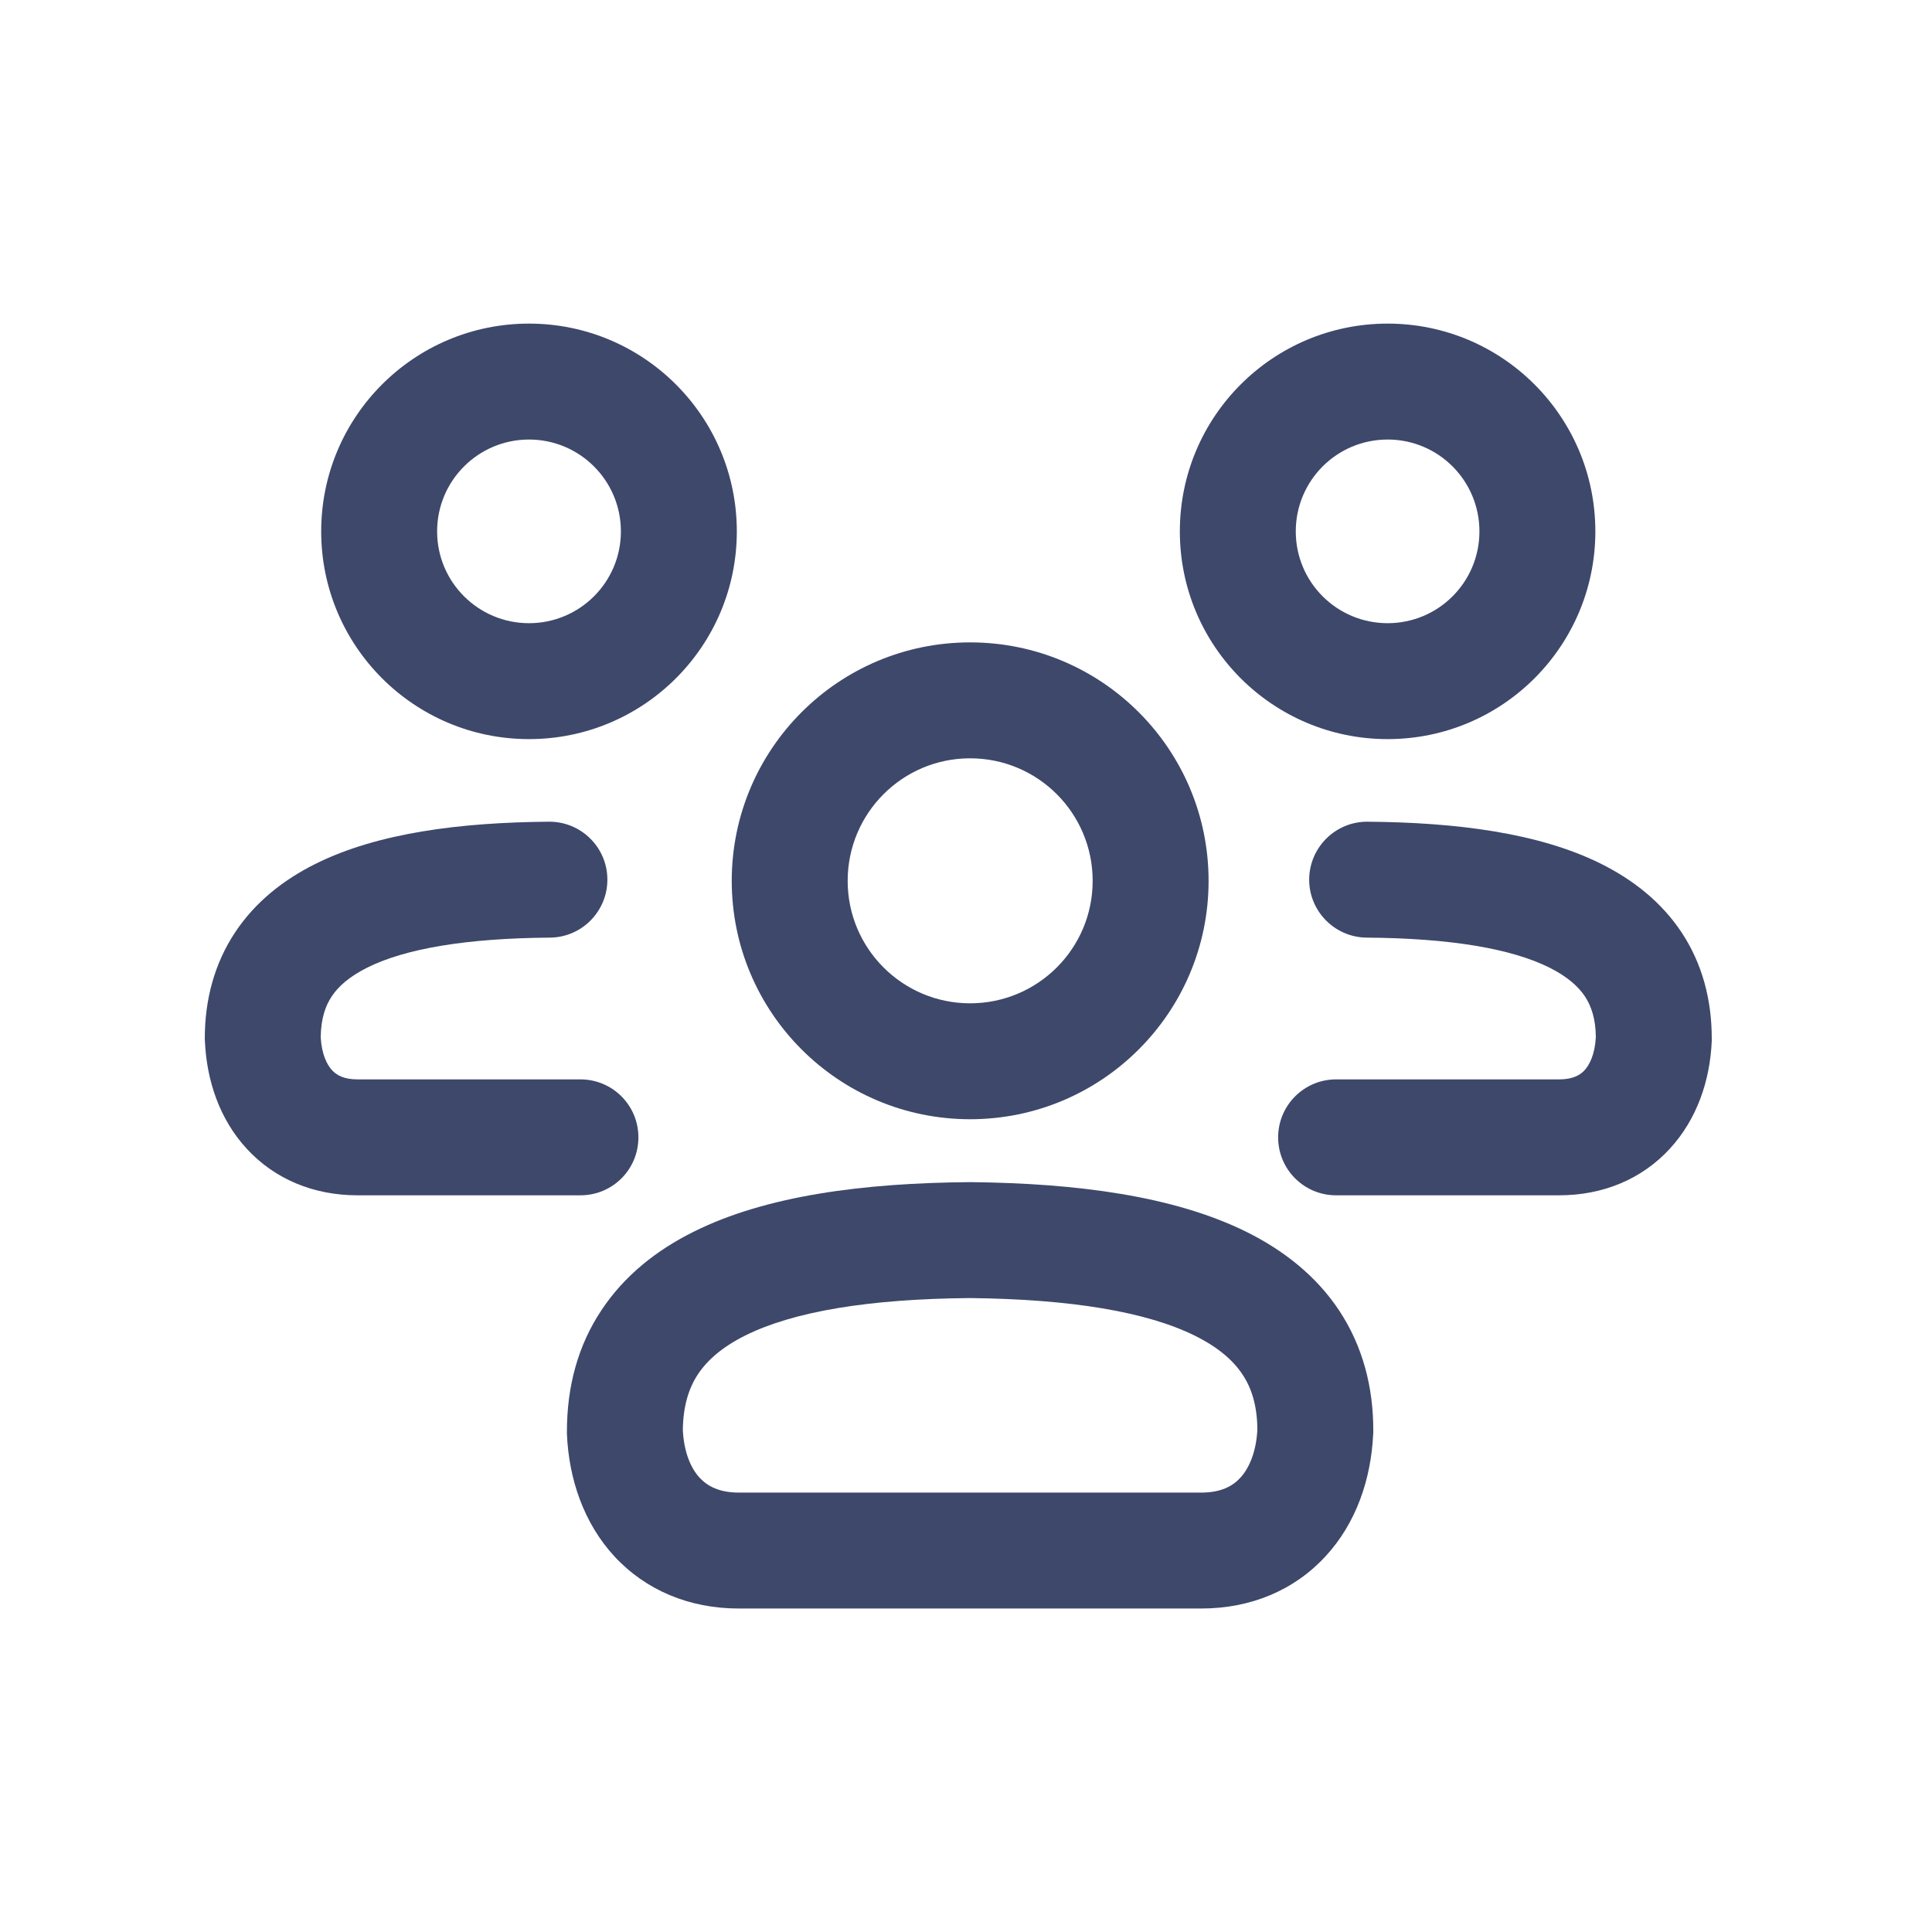
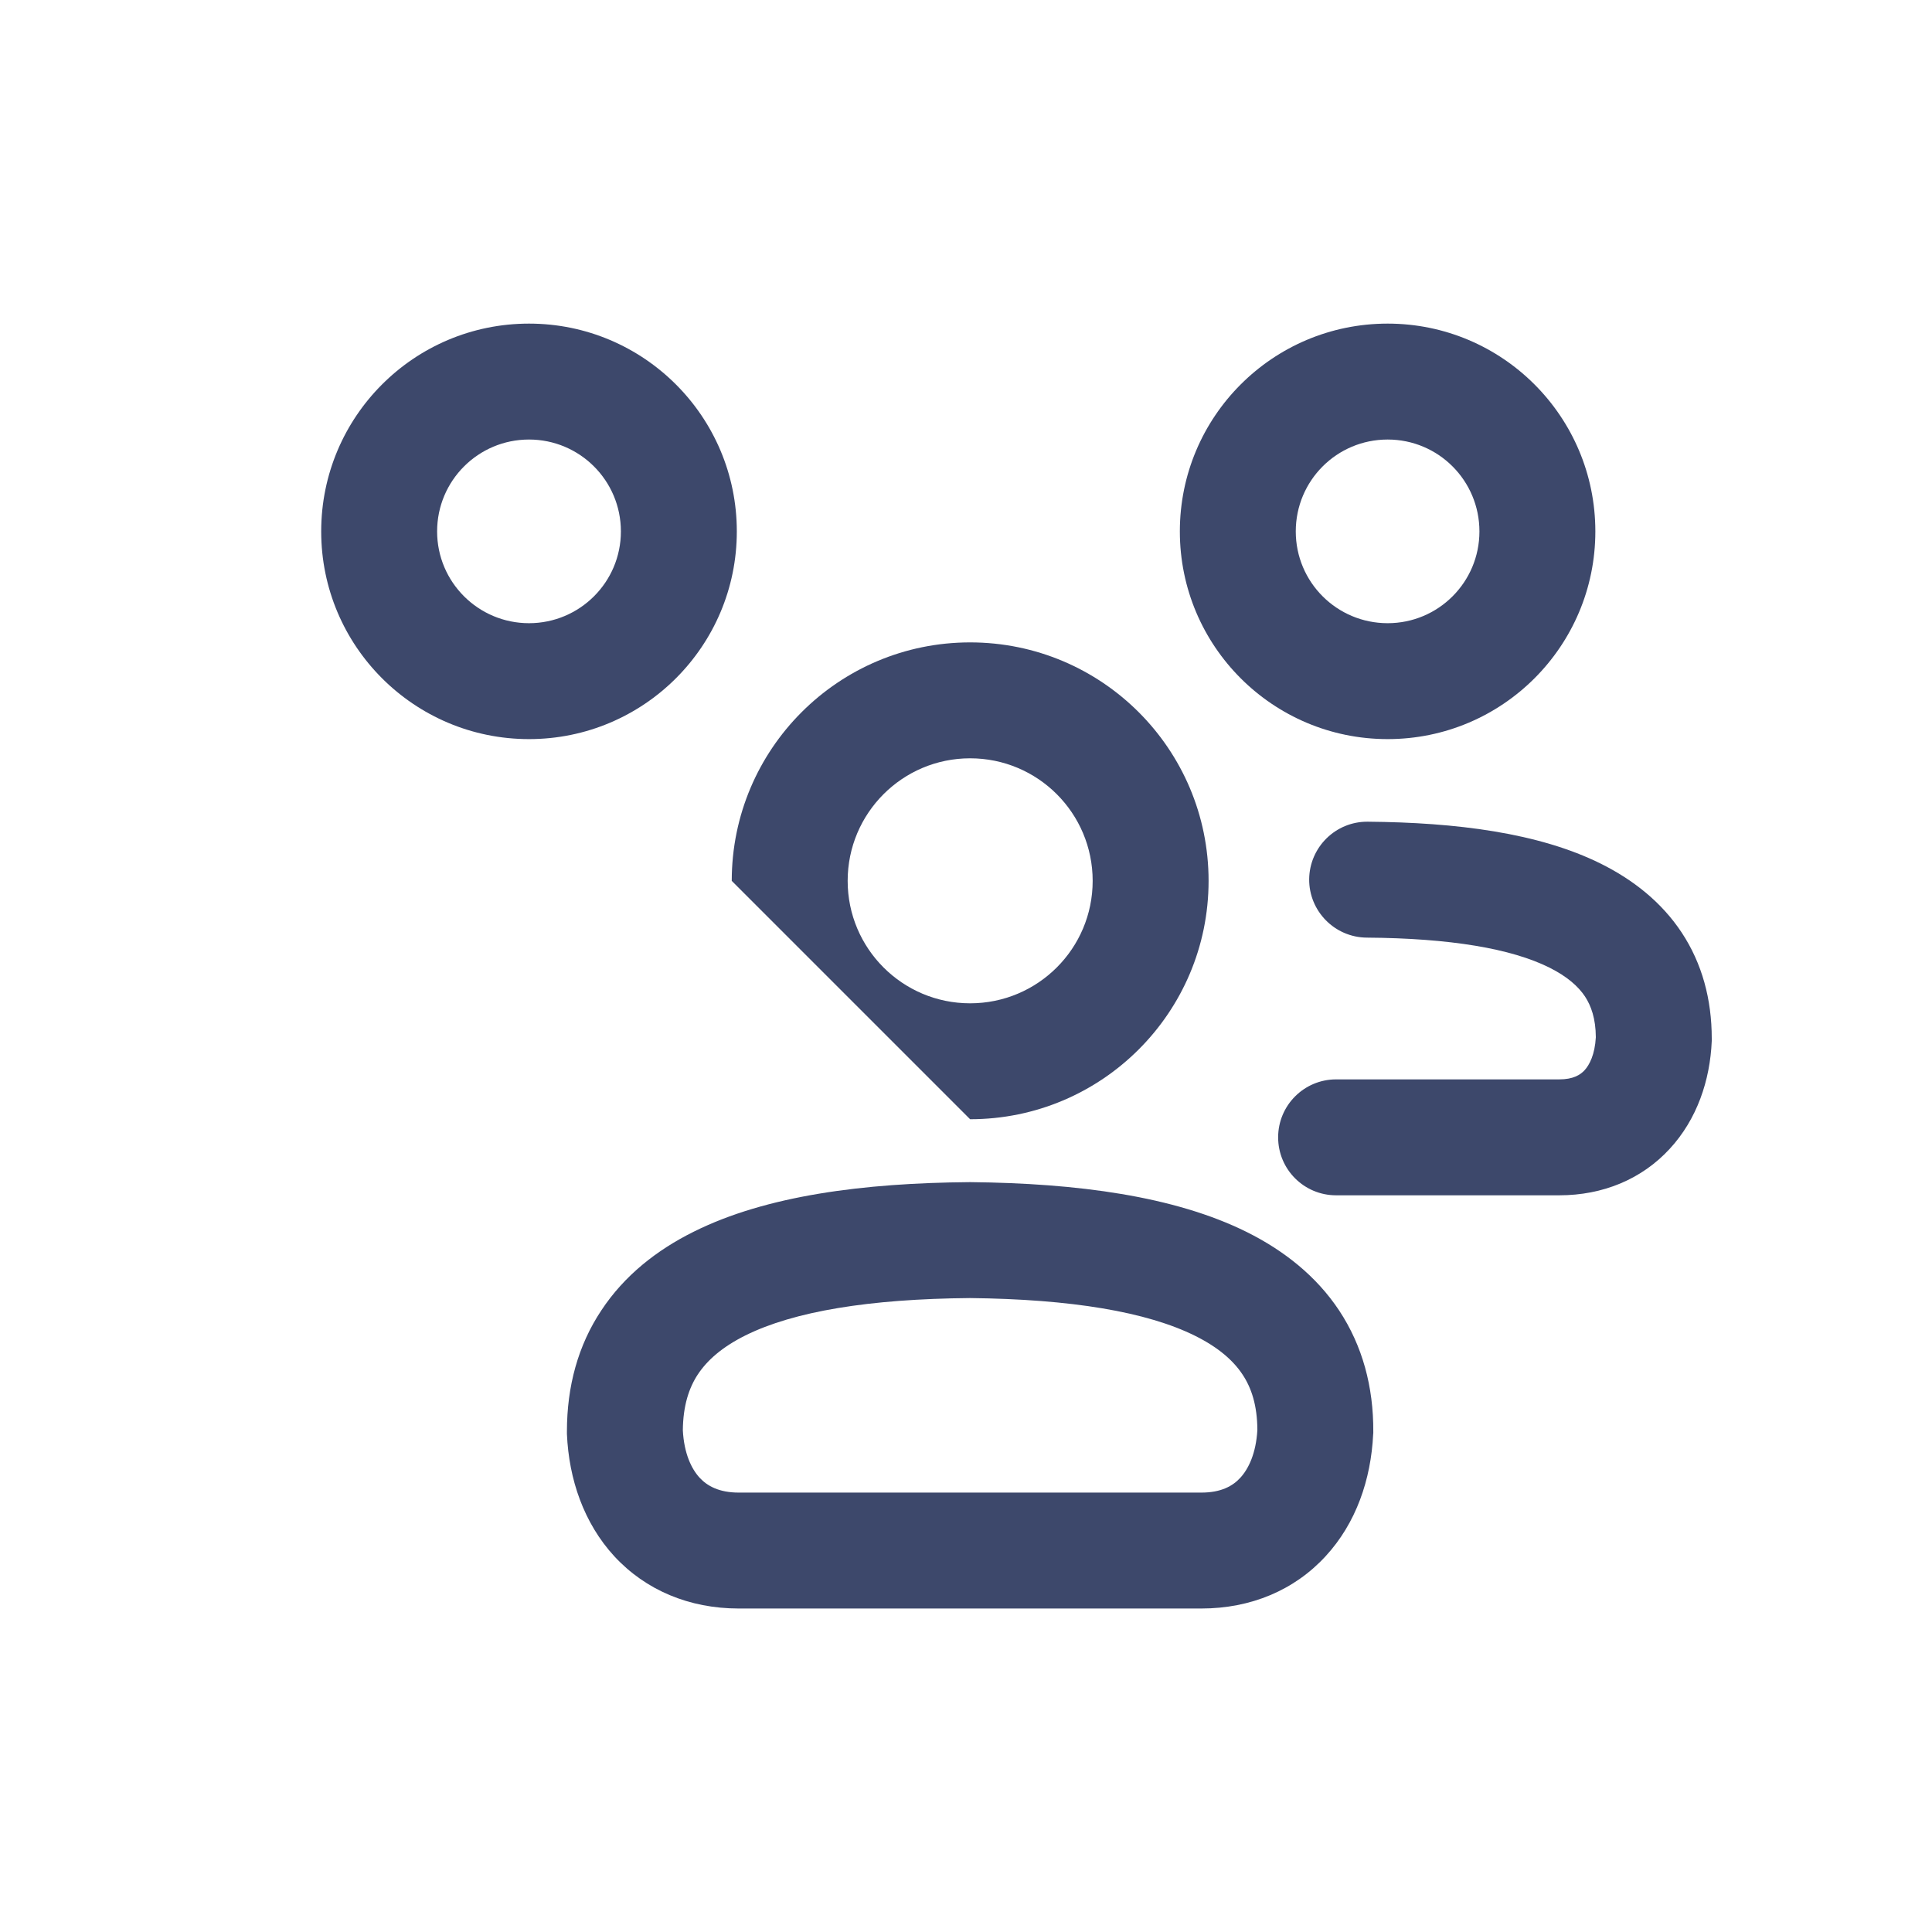
<svg xmlns="http://www.w3.org/2000/svg" width="16" height="16" viewBox="0 0 16 16" fill="none">
  <path fill-rule="evenodd" clip-rule="evenodd" d="M8.039 9.79C8.919 9.799 9.725 9.905 10.325 10.203C10.632 10.356 10.901 10.567 11.091 10.854C11.283 11.145 11.375 11.484 11.373 11.857L11.373 11.868L11.372 11.878C11.354 12.252 11.231 12.614 10.978 12.888C10.72 13.169 10.359 13.321 9.949 13.321H6.118C5.709 13.321 5.348 13.17 5.088 12.889C4.835 12.614 4.711 12.251 4.695 11.875L4.695 11.865V11.855C4.695 11.481 4.787 11.142 4.98 10.852C5.17 10.564 5.439 10.352 5.746 10.2C6.346 9.901 7.151 9.797 8.03 9.79L8.039 9.79ZM5.655 11.845C5.665 12.037 5.726 12.164 5.794 12.238C5.857 12.306 5.955 12.361 6.118 12.361H9.949C10.112 12.361 10.209 12.307 10.272 12.238C10.34 12.164 10.402 12.036 10.413 11.842C10.412 11.639 10.364 11.494 10.29 11.383C10.214 11.268 10.091 11.159 9.898 11.063C9.498 10.864 8.872 10.759 8.033 10.75C7.196 10.757 6.573 10.861 6.174 11.059C5.981 11.155 5.858 11.264 5.78 11.381C5.706 11.493 5.657 11.64 5.655 11.845Z" fill="#3D486B" />
-   <path fill-rule="evenodd" clip-rule="evenodd" d="M8.034 6.28C7.474 6.28 7.02 6.734 7.02 7.295C7.02 7.855 7.474 8.309 8.034 8.309C8.595 8.309 9.049 7.855 9.049 7.295C9.049 6.734 8.595 6.28 8.034 6.28ZM6.06 7.295C6.06 6.204 6.944 5.32 8.034 5.32C9.125 5.32 10.009 6.204 10.009 7.295C10.009 8.385 9.125 9.269 8.034 9.269C6.944 9.269 6.06 8.385 6.06 7.295Z" fill="#3D486B" />
-   <path fill-rule="evenodd" clip-rule="evenodd" d="M5.03 7.281C5.032 7.546 4.819 7.763 4.554 7.765C3.861 7.77 3.357 7.856 3.042 8.013C2.892 8.088 2.801 8.17 2.747 8.252C2.695 8.33 2.658 8.435 2.656 8.59C2.664 8.734 2.709 8.819 2.75 8.863C2.786 8.902 2.845 8.939 2.96 8.939H4.807C5.073 8.939 5.287 9.154 5.287 9.419C5.287 9.685 5.073 9.899 4.807 9.899H2.96C2.599 9.899 2.276 9.766 2.044 9.514C1.818 9.269 1.711 8.948 1.697 8.621C1.696 8.614 1.696 8.608 1.696 8.601C1.696 8.276 1.777 7.979 1.946 7.723C2.114 7.469 2.349 7.285 2.615 7.153C3.13 6.897 3.813 6.811 4.546 6.805C4.811 6.803 5.028 7.016 5.03 7.281Z" fill="#3D486B" />
+   <path fill-rule="evenodd" clip-rule="evenodd" d="M8.034 6.28C7.474 6.28 7.02 6.734 7.02 7.295C7.02 7.855 7.474 8.309 8.034 8.309C8.595 8.309 9.049 7.855 9.049 7.295C9.049 6.734 8.595 6.28 8.034 6.28ZM6.06 7.295C6.06 6.204 6.944 5.32 8.034 5.32C9.125 5.32 10.009 6.204 10.009 7.295C10.009 8.385 9.125 9.269 8.034 9.269Z" fill="#3D486B" />
  <path fill-rule="evenodd" clip-rule="evenodd" d="M10.842 7.281C10.84 7.546 11.054 7.763 11.319 7.765C12.012 7.77 12.516 7.856 12.831 8.013C12.981 8.088 13.071 8.17 13.126 8.252C13.177 8.33 13.215 8.435 13.216 8.59C13.208 8.734 13.163 8.819 13.123 8.863C13.087 8.902 13.028 8.939 12.913 8.939H11.065C10.8 8.939 10.585 9.154 10.585 9.419C10.585 9.685 10.8 9.899 11.065 9.899H12.913C13.274 9.899 13.596 9.766 13.828 9.514C14.054 9.269 14.162 8.948 14.176 8.621C14.176 8.614 14.176 8.608 14.176 8.601C14.176 8.276 14.096 7.979 13.927 7.723C13.759 7.469 13.523 7.285 13.258 7.153C12.743 6.897 12.06 6.811 11.326 6.805C11.061 6.803 10.845 7.016 10.842 7.281Z" fill="#3D486B" />
  <path fill-rule="evenodd" clip-rule="evenodd" d="M4.381 3.64C3.961 3.64 3.62 3.98 3.62 4.401C3.62 4.821 3.961 5.161 4.381 5.161C4.801 5.161 5.142 4.821 5.142 4.401C5.142 3.98 4.801 3.64 4.381 3.64ZM2.66 4.401C2.66 3.45 3.43 2.68 4.381 2.68C5.331 2.68 6.102 3.45 6.102 4.401C6.102 5.351 5.331 6.121 4.381 6.121C3.43 6.121 2.66 5.351 2.66 4.401Z" fill="#3D486B" />
  <path fill-rule="evenodd" clip-rule="evenodd" d="M11.492 3.64C11.912 3.64 12.252 3.98 12.252 4.401C12.252 4.821 11.912 5.161 11.492 5.161C11.071 5.161 10.731 4.821 10.731 4.401C10.731 3.98 11.071 3.64 11.492 3.64ZM13.212 4.401C13.212 3.45 12.442 2.68 11.492 2.68C10.541 2.68 9.771 3.45 9.771 4.401C9.771 5.351 10.541 6.121 11.492 6.121C12.442 6.121 13.212 5.351 13.212 4.401Z" fill="#3D486B" />
</svg>